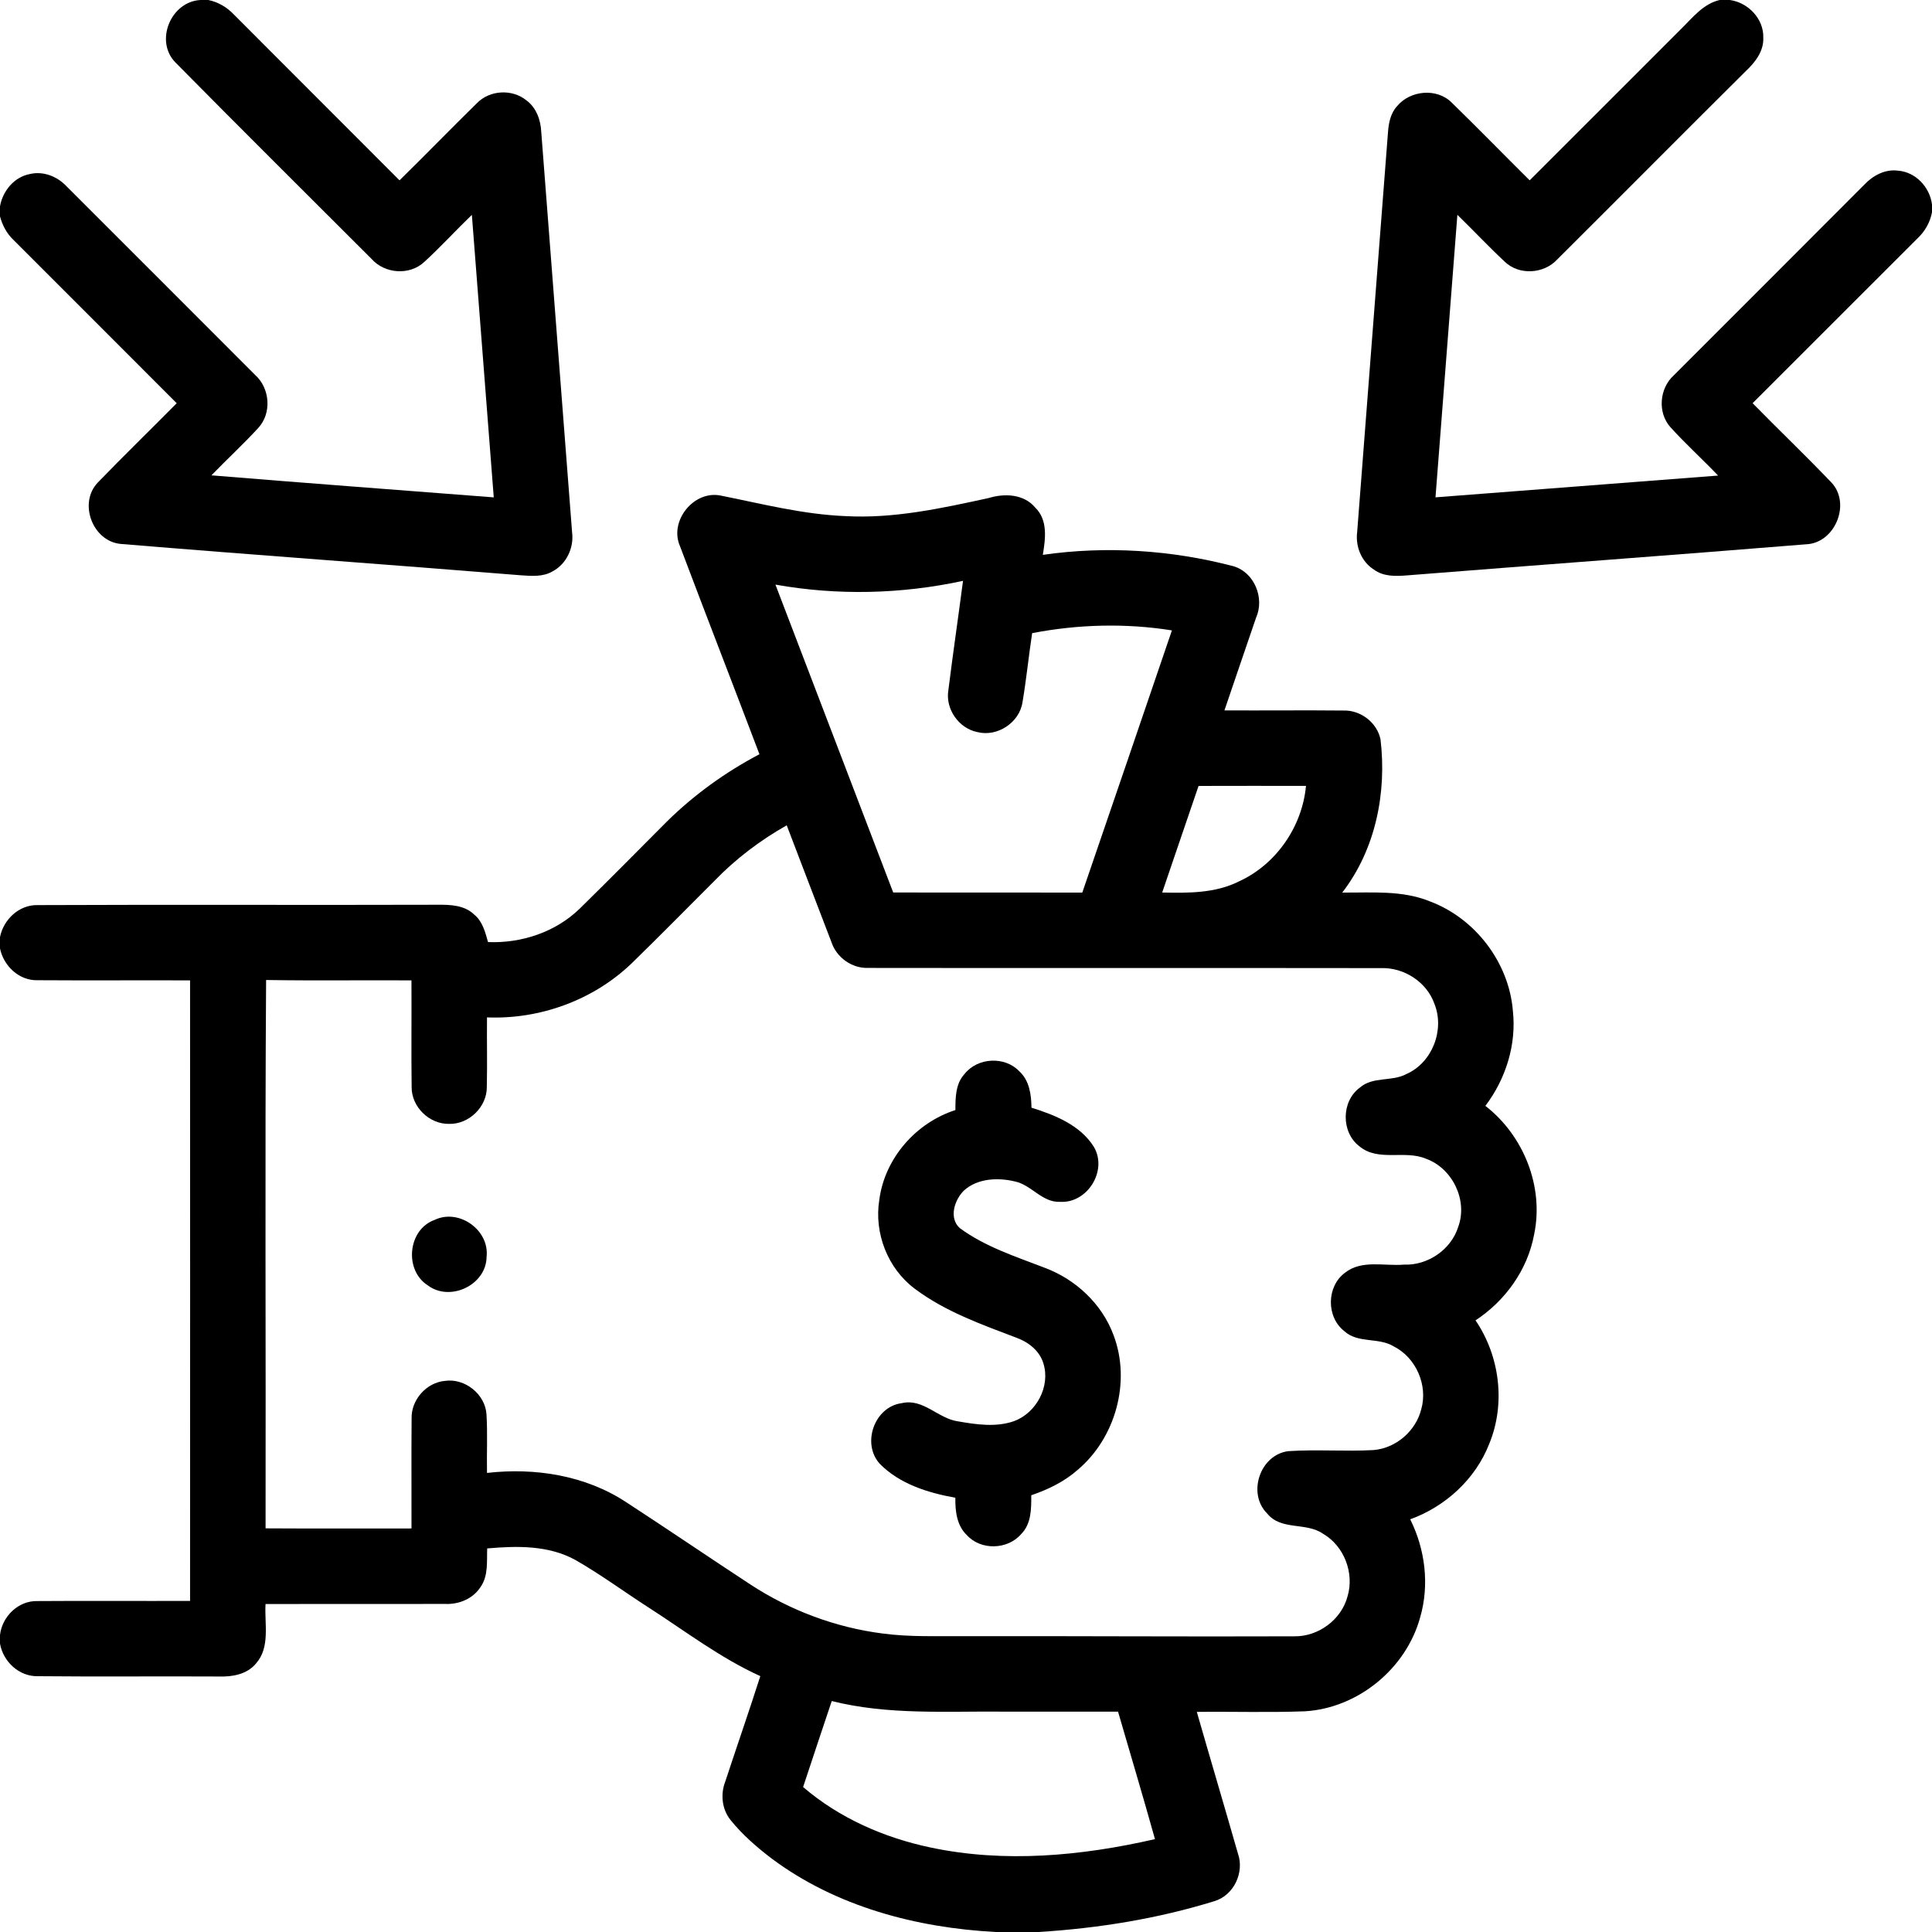
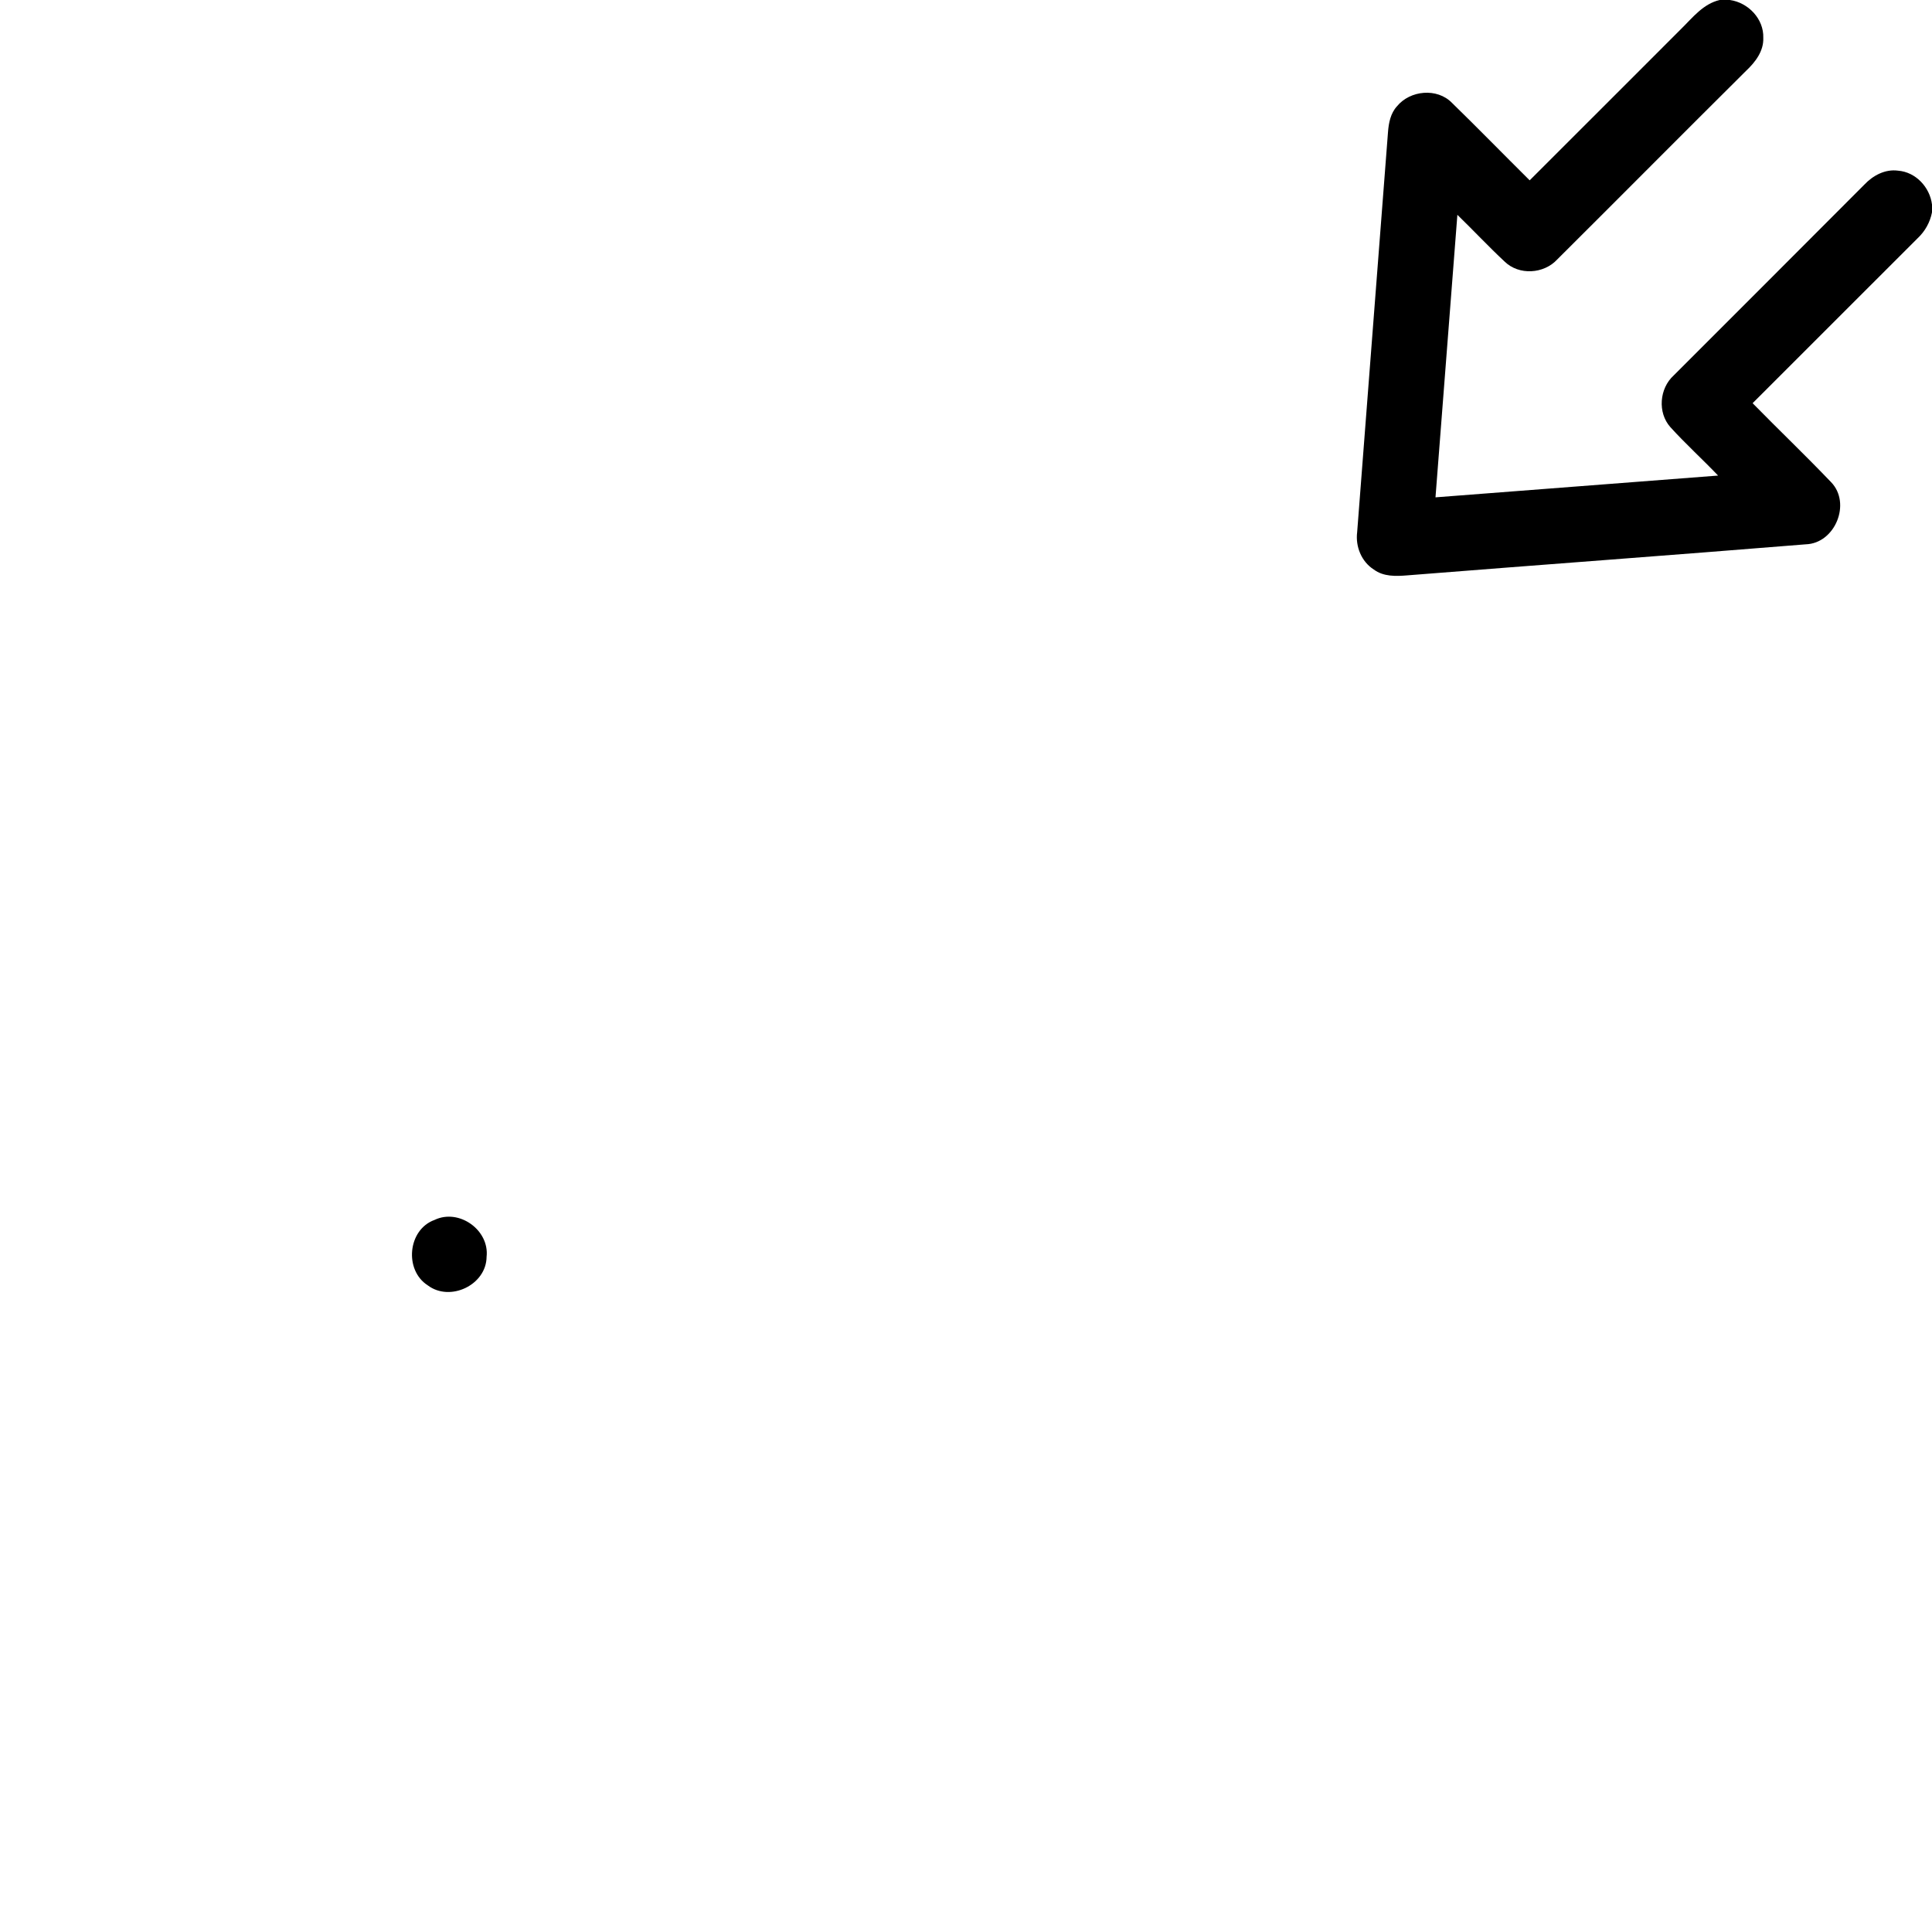
<svg xmlns="http://www.w3.org/2000/svg" width="512pt" height="512pt" viewBox="0 0 512 512" version="1.1">
  <g id="#000000ff">
-     <path fill="#000000" opacity="1.00" d=" M 53.16 0.00 L 55.20 0.00 C 57.85 0.54 60.21 1.95 62.05 3.92 C 76.64 18.57 91.29 33.15 105.88 47.79 C 112.78 41.03 119.51 34.09 126.41 27.32 C 129.81 23.84 135.74 23.53 139.51 26.60 C 142.14 28.54 143.30 31.81 143.44 34.99 C 146.13 70.35 148.92 105.70 151.61 141.07 C 152.14 145.15 150.13 149.46 146.45 151.41 C 143.92 152.91 140.89 152.66 138.08 152.46 C 102.74 149.59 67.36 147.08 32.03 144.15 C 24.55 143.50 20.71 133.33 25.90 127.90 C 32.77 120.78 39.88 113.90 46.83 106.86 C 32.39 92.38 17.92 77.94 3.47 63.48 C 1.74 61.82 0.62 59.65 0.00 57.35 L 0.00 54.67 C 0.72 50.60 3.76 46.90 7.92 46.12 C 11.51 45.27 15.23 46.78 17.67 49.41 C 34.33 66.07 51.00 82.71 67.63 99.38 C 71.57 102.91 72.06 109.55 68.41 113.45 C 64.44 117.77 60.11 121.75 56.03 125.97 C 80.96 128.02 105.91 129.87 130.85 131.81 C 128.92 106.86 127.00 81.90 125.05 56.94 C 120.81 61.03 116.82 65.40 112.48 69.38 C 108.59 73.06 101.97 72.58 98.47 68.62 C 81.13 51.27 63.70 34.00 46.48 16.54 C 40.92 10.87 45.29 0.37 53.16 0.00 Z" />
    <path fill="#000000" opacity="1.00" d=" M 455.74 0.00 L 458.44 0.00 C 463.31 0.69 467.46 5.01 467.29 10.04 C 467.42 13.57 465.16 16.48 462.73 18.77 C 446.01 35.38 429.40 52.12 412.69 68.75 C 409.14 72.62 402.53 73.03 398.73 69.31 C 394.44 65.31 390.43 61.01 386.22 56.93 C 384.27 81.88 382.35 106.84 380.42 131.80 C 405.39 129.88 430.35 127.97 455.31 126.03 C 451.17 121.69 446.70 117.65 442.67 113.20 C 439.23 109.35 439.75 102.95 443.54 99.50 C 460.37 82.66 477.23 65.83 494.04 48.96 C 496.33 46.52 499.57 44.76 503.01 45.23 C 507.69 45.59 511.44 49.62 512.00 54.21 L 512.00 56.27 C 511.49 58.92 510.14 61.32 508.17 63.16 C 493.59 77.71 479.03 92.29 464.46 106.85 C 471.34 113.87 478.45 120.66 485.25 127.77 C 490.67 133.36 486.34 144.00 478.55 144.25 C 443.35 147.11 408.12 149.68 372.91 152.48 C 369.91 152.73 366.62 152.83 364.09 150.94 C 360.80 148.86 359.18 144.84 359.66 141.04 C 362.36 105.71 365.13 70.38 367.83 35.06 C 368.01 32.61 368.50 30.03 370.22 28.16 C 373.70 23.91 380.84 23.23 384.77 27.24 C 391.72 34.01 398.49 40.96 405.38 47.79 C 418.80 34.41 432.18 20.99 445.59 7.59 C 448.60 4.63 451.39 1.00 455.74 0.00 Z" />
-     <path fill="#000000" opacity="1.00" d=" M 180.22 144.78 C 177.23 138.06 183.91 129.80 191.09 131.35 C 201.97 133.53 212.82 136.32 223.96 136.77 C 236.81 137.50 249.50 134.71 261.98 131.99 C 266.20 130.70 271.34 130.89 274.37 134.54 C 277.75 137.85 277.05 142.82 276.36 147.04 C 293.18 144.62 310.45 145.75 326.86 150.05 C 332.43 151.67 335.19 158.50 332.87 163.70 C 330.10 171.90 327.24 180.06 324.49 188.26 C 335.02 188.32 345.56 188.19 356.09 188.30 C 360.60 188.17 364.93 191.50 365.85 195.94 C 367.54 210.11 364.54 225.09 355.71 236.54 C 363.47 236.61 371.57 235.86 378.93 238.87 C 390.96 243.37 399.90 255.08 400.93 267.90 C 401.91 276.86 399.04 285.93 393.64 293.07 C 403.79 300.94 409.23 314.53 406.55 327.19 C 404.82 336.52 398.91 344.74 391.03 349.91 C 397.48 359.38 399.05 372.00 394.66 382.64 C 391.02 391.97 383.08 399.24 373.72 402.63 C 377.70 410.61 378.86 420.02 376.35 428.64 C 372.63 442.19 359.91 452.65 345.85 453.51 C 336.30 453.87 326.73 453.56 317.17 453.67 C 320.76 466.19 324.48 478.67 328.06 491.19 C 329.84 496.20 326.97 502.31 321.81 503.83 C 306.72 508.50 291.01 511.02 275.26 512.00 L 263.92 512.00 C 242.87 510.90 221.50 505.26 204.43 492.48 C 200.51 489.49 196.75 486.22 193.65 482.38 C 191.32 479.54 190.89 475.52 192.20 472.14 C 195.27 462.81 198.50 453.54 201.49 444.19 C 190.93 439.40 181.68 432.32 171.98 426.07 C 165.48 421.90 159.26 417.29 152.56 413.45 C 145.40 409.48 137.02 409.65 129.11 410.35 C 128.98 413.76 129.45 417.54 127.39 420.51 C 125.42 423.64 121.69 425.21 118.06 425.06 C 102.16 425.10 86.26 425.04 70.37 425.08 C 70.06 430.30 71.67 436.50 67.86 440.82 C 65.48 443.74 61.54 444.41 57.97 444.29 C 42.00 444.20 26.02 444.37 10.05 444.21 C 5.07 444.34 0.83 440.36 0.00 435.57 L 0.00 433.31 C 0.54 428.41 4.84 424.18 9.87 424.30 C 23.37 424.20 36.87 424.31 50.37 424.26 C 50.39 369.44 50.39 314.63 50.37 259.81 C 36.92 259.76 23.46 259.86 10.00 259.77 C 5.10 259.93 0.95 256.01 0.00 251.34 L 0.00 248.33 C 0.94 243.64 5.10 239.72 10.02 239.86 C 45.34 239.70 80.66 239.88 115.98 239.77 C 119.32 239.74 123.05 239.86 125.61 242.32 C 127.87 244.12 128.59 247.01 129.33 249.66 C 138.22 250.02 147.29 247.01 153.70 240.73 C 161.46 233.12 169.10 225.39 176.77 217.68 C 183.99 210.57 192.30 204.60 201.26 199.88 C 194.29 181.50 187.16 163.17 180.22 144.78 M 205.50 154.93 C 215.89 182.13 226.31 209.32 236.71 236.52 C 253.41 236.56 270.11 236.51 286.82 236.54 C 294.76 213.39 302.67 190.23 310.57 167.06 C 298.30 165.11 285.72 165.44 273.53 167.79 C 272.61 173.87 272.00 180.00 270.98 186.06 C 270.19 191.49 264.29 195.38 258.98 194.00 C 254.06 193.01 250.49 187.86 251.33 182.89 C 252.53 173.23 253.95 163.59 255.21 153.93 C 238.90 157.46 221.93 157.86 205.50 154.93 M 317.63 208.28 C 314.43 217.70 311.18 227.11 307.99 236.53 C 314.87 236.67 322.08 236.75 328.38 233.56 C 338.24 229.04 345.10 219.04 346.10 208.27 C 336.61 208.26 327.12 208.25 317.63 208.28 M 189.39 233.38 C 182.05 240.69 174.81 248.09 167.39 255.30 C 157.25 265.05 143.07 270.19 129.06 269.62 C 129.00 275.76 129.15 281.90 129.01 288.03 C 129.08 293.34 124.25 298.01 118.96 297.84 C 113.75 297.91 109.03 293.31 109.09 288.08 C 108.96 278.65 109.10 269.23 109.04 259.81 C 96.20 259.73 83.36 259.92 70.52 259.71 C 70.19 308.14 70.48 356.59 70.38 405.03 C 83.27 405.11 96.16 405.05 109.05 405.06 C 109.08 395.36 108.99 385.65 109.08 375.95 C 108.92 370.98 113.01 366.36 117.97 365.94 C 123.26 365.21 128.61 369.51 128.93 374.86 C 129.23 380.01 128.96 385.18 129.06 390.34 C 141.76 388.89 155.12 390.97 165.94 398.09 C 177.01 405.30 187.93 412.74 198.98 419.98 C 209.47 426.82 221.50 431.32 233.94 432.90 C 241.25 433.88 248.64 433.54 255.99 433.60 C 284.97 433.55 313.95 433.75 342.93 433.64 C 349.33 433.77 355.47 429.27 357.11 423.06 C 358.96 416.88 356.21 409.69 350.60 406.45 C 346.12 403.33 339.50 405.67 335.82 401.10 C 330.45 395.78 333.93 385.48 341.44 384.57 C 348.95 384.07 356.51 384.70 364.03 384.28 C 369.95 383.78 375.20 379.24 376.64 373.49 C 378.47 367.11 375.26 359.78 369.34 356.80 C 365.30 354.34 359.85 356.09 356.24 352.75 C 351.45 349.02 351.53 340.94 356.40 337.32 C 360.82 333.77 366.85 335.58 372.02 335.14 C 378.35 335.40 384.55 331.19 386.45 325.12 C 389.03 318.10 384.92 309.61 377.93 307.09 C 372.29 304.66 365.24 307.98 360.23 303.76 C 355.38 300.04 355.43 291.88 360.35 288.25 C 363.80 285.20 368.82 286.72 372.69 284.64 C 379.54 281.65 382.91 272.95 380.15 266.06 C 378.12 260.24 372.10 256.36 365.99 256.56 C 320.66 256.49 275.32 256.58 229.99 256.51 C 225.72 256.63 221.71 253.74 220.36 249.72 C 216.38 239.39 212.45 229.05 208.49 218.72 C 201.47 222.68 194.99 227.59 189.39 233.38 M 220.42 450.79 C 217.90 458.39 215.32 465.97 212.83 473.58 C 222.41 481.81 234.29 487.01 246.58 489.60 C 266.24 493.77 286.65 491.84 306.08 487.39 C 302.93 476.10 299.56 464.86 296.29 453.60 C 286.20 453.60 276.11 453.60 266.02 453.60 C 250.79 453.45 235.34 454.55 220.42 450.79 Z" />
-     <path fill="#000000" opacity="1.00" d=" M 255.61 284.62 C 259.05 280.25 266.25 279.84 270.10 283.88 C 272.81 286.33 273.31 290.10 273.35 293.55 C 279.58 295.49 286.40 298.22 289.95 304.04 C 293.52 310.28 288.18 318.87 281.03 318.50 C 276.19 318.77 273.38 314.01 268.93 313.09 C 264.47 312.02 259.06 312.26 255.50 315.46 C 252.97 317.91 251.37 322.76 254.35 325.46 C 261.11 330.44 269.22 333.02 276.97 336.02 C 285.14 339.09 292.07 345.60 295.11 353.85 C 299.78 366.19 295.62 381.10 285.57 389.55 C 282.03 392.67 277.73 394.75 273.29 396.26 C 273.32 399.80 273.33 403.81 270.65 406.51 C 267.08 410.72 259.93 410.93 256.21 406.81 C 253.54 404.25 253.12 400.41 253.18 396.92 C 245.96 395.62 238.42 393.29 233.16 387.93 C 228.26 382.56 231.74 372.78 238.99 371.85 C 244.71 370.51 248.60 375.98 253.93 376.68 C 258.77 377.52 263.97 378.29 268.72 376.62 C 274.65 374.44 278.42 367.42 276.51 361.31 C 275.52 358.01 272.60 355.70 269.46 354.55 C 260.13 351.00 250.50 347.60 242.44 341.54 C 235.25 336.19 231.59 326.75 233.03 317.93 C 234.46 306.98 242.72 297.53 253.19 294.18 C 253.20 290.87 253.22 287.20 255.61 284.62 Z" />
    <path fill="#000000" opacity="1.00" d=" M 115.17 323.29 C 121.62 320.19 129.74 325.97 128.95 333.07 C 128.89 340.53 119.27 345.10 113.36 340.63 C 107.06 336.60 108.05 325.85 115.17 323.29 Z" />
  </g>
</svg>